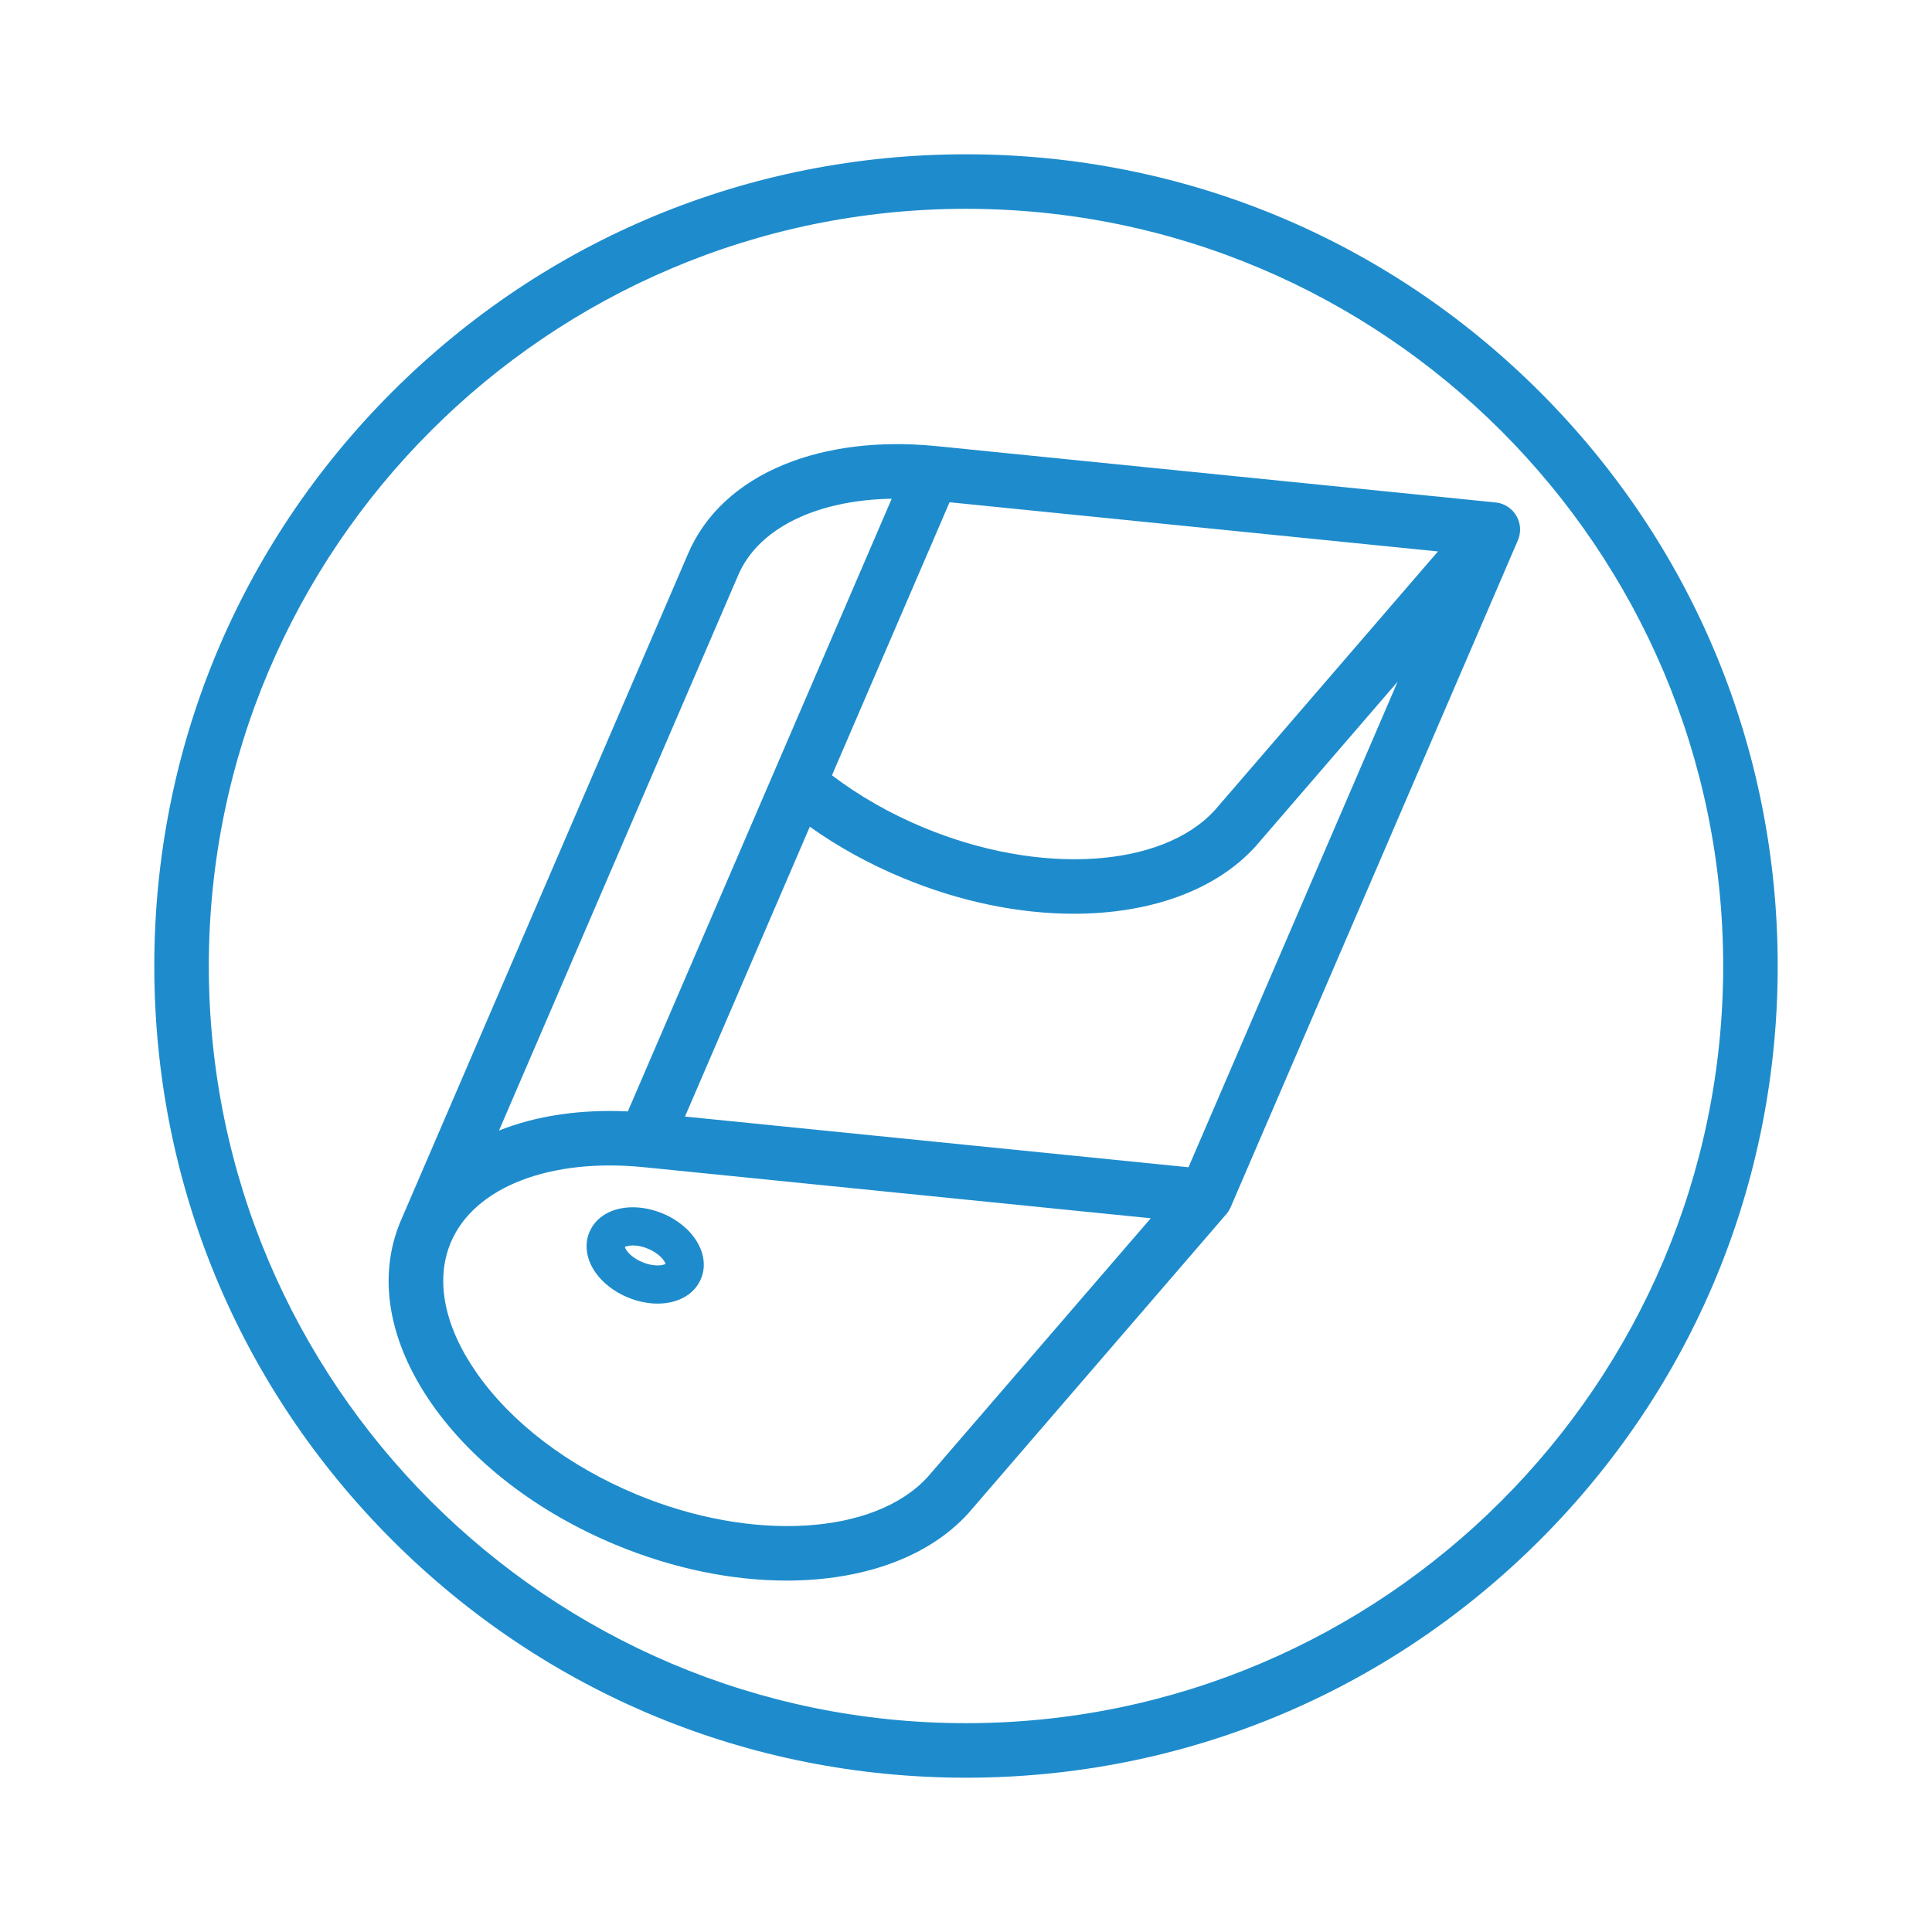
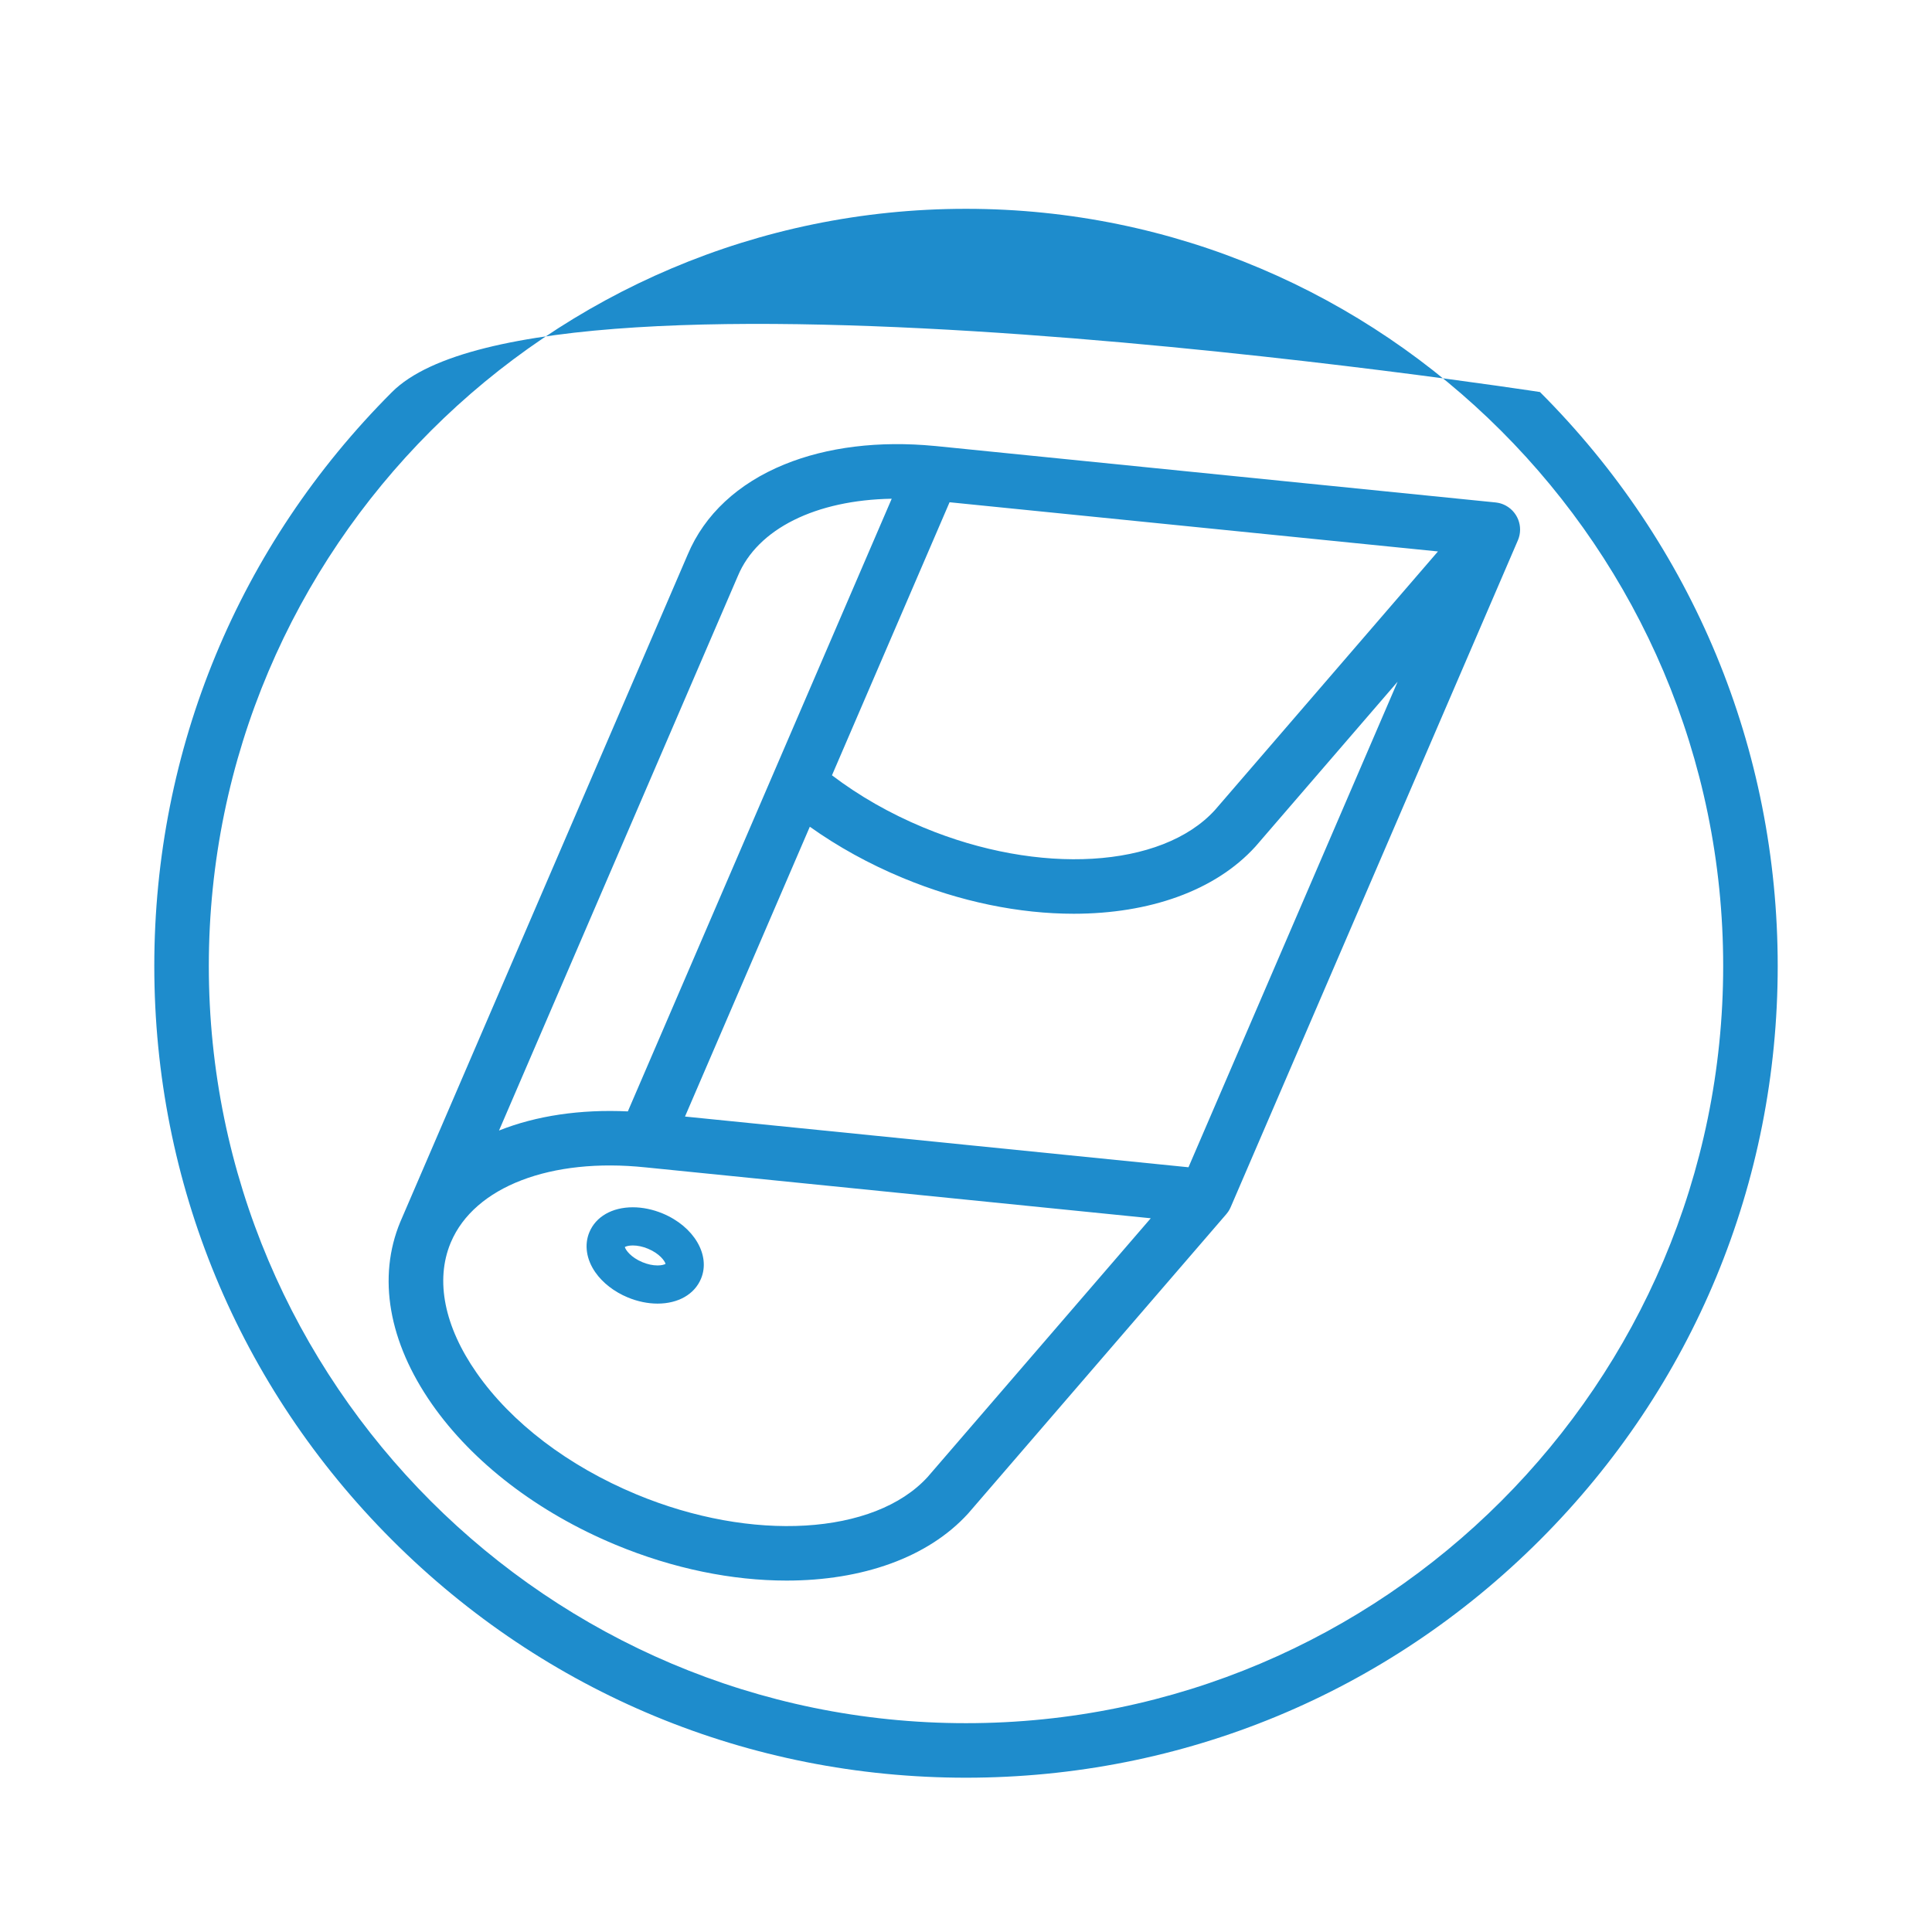
<svg xmlns="http://www.w3.org/2000/svg" version="1.1" id="Layer_1" x="0px" y="0px" width="708.662px" height="708.662px" viewBox="0 0 708.662 708.662" enable-background="new 0 0 708.662 708.662" xml:space="preserve">
-   <path fill="#1E8CCC" d="M556.956,197.675c0.052-0.141,0.107-0.281,0.152-0.424c0.007-0.02,0.01-0.039,0.017-0.059  c0.036-0.118,0.064-0.24,0.097-0.36c0.046-0.173,0.096-0.345,0.133-0.52c0.007-0.031,0.013-0.062,0.019-0.093  c0.015-0.072,0.021-0.147,0.034-0.221c0.004-0.019,0.006-0.038,0.009-0.057c0.033-0.192,0.069-0.385,0.091-0.579  c0.019-0.163,0.023-0.325,0.034-0.488c0.01-0.158,0.024-0.316,0.026-0.475c0.001-0.051,0.002-0.102,0.001-0.153  c0.001-0.069-0.007-0.138-0.009-0.207c0-0.044-0.004-0.089-0.005-0.133c-0.006-0.16-0.008-0.319-0.021-0.479  c-0.004-0.049-0.008-0.098-0.013-0.147c-0.012-0.119-0.032-0.235-0.048-0.353c-0.021-0.157-0.039-0.314-0.067-0.471  c-0.008-0.041-0.016-0.082-0.023-0.123c-0.024-0.123-0.056-0.243-0.084-0.364c-0.037-0.157-0.072-0.314-0.116-0.47  c-0.01-0.033-0.02-0.066-0.029-0.099c-0.034-0.113-0.073-0.223-0.111-0.334c-0.055-0.166-0.109-0.331-0.174-0.493  c-0.012-0.029-0.024-0.057-0.036-0.086c-0.039-0.096-0.082-0.189-0.124-0.284c-0.076-0.172-0.152-0.345-0.238-0.514  c-0.014-0.025-0.029-0.05-0.043-0.076c-0.002-0.005-0.005-0.009-0.008-0.014c-0.041-0.077-0.085-0.153-0.128-0.229  c-0.097-0.173-0.192-0.347-0.3-0.515c-0.021-0.032-0.044-0.061-0.064-0.093c-0.001-0.002-0.003-0.004-0.004-0.006  c-0.044-0.066-0.091-0.13-0.136-0.195c-0.114-0.165-0.226-0.33-0.351-0.488c-0.028-0.036-0.06-0.069-0.089-0.105  c-0.053-0.066-0.11-0.128-0.166-0.193c-0.124-0.146-0.243-0.293-0.377-0.433c-0.032-0.034-0.067-0.064-0.101-0.098  c-0.072-0.074-0.151-0.143-0.227-0.215c-0.009-0.008-0.017-0.015-0.024-0.023c-0.117-0.111-0.227-0.228-0.351-0.334  c-0.006-0.005-0.013-0.009-0.019-0.014c-0.026-0.023-0.057-0.043-0.083-0.066c-0.091-0.076-0.188-0.145-0.281-0.218  c-0.167-0.13-0.332-0.262-0.505-0.38c-0.067-0.046-0.141-0.086-0.209-0.131c-0.209-0.136-0.419-0.27-0.635-0.389  c-0.021-0.011-0.044-0.021-0.064-0.032c-0.859-0.463-1.767-0.792-2.695-0.984c-0.057-0.012-0.113-0.018-0.17-0.028  c-0.258-0.049-0.516-0.093-0.776-0.122c-0.036-0.004-0.073-0.007-0.109-0.011l-205.455-20.696c-0.082-0.009-0.164-0.011-0.246-0.018  c-20.426-1.965-39.497,0.38-55.159,6.781c-17.004,6.951-29.243,18.351-35.41,32.982c-0.02,0.043-0.038,0.086-0.057,0.129  L146.895,448.044c-0.02,0.046-0.042,0.09-0.061,0.136c-8.439,20.296-4.324,44.028,11.588,66.827  c14.963,21.439,38.876,39.764,67.334,51.6c21.242,8.836,42.894,13.155,62.758,13.155c27.662,0,51.854-8.381,66.606-24.611  c0.059-0.063,0.116-0.129,0.173-0.195l94.496-109.577c0.05-0.057,0.093-0.119,0.141-0.177c0.138-0.166,0.27-0.337,0.396-0.513  c0.061-0.083,0.119-0.166,0.177-0.251c0.063-0.092,0.128-0.181,0.188-0.275c0.018-0.028,0.032-0.059,0.05-0.087  c0.039-0.063,0.074-0.131,0.112-0.195c0.055-0.093,0.11-0.186,0.161-0.279c0.1-0.185,0.191-0.374,0.28-0.565  c0.036-0.078,0.078-0.154,0.112-0.233c0.001-0.003,0.003-0.005,0.004-0.007l105.31-244.508c0.026-0.061,0.05-0.122,0.075-0.182  C556.853,197.964,556.903,197.819,556.956,197.675z M435.938,428.155l-184.68-18.604l45.785-106.307  c10.314,7.342,21.716,13.637,34.053,18.769c21.243,8.834,42.893,13.153,62.757,13.152c27.662-0.001,51.855-8.38,66.606-24.607  c0.057-0.062,0.112-0.125,0.167-0.188l0.008-0.009c0.002-0.002,0.003-0.003,0.005-0.005l0.24-0.278  c0.364-0.405,0.72-0.81,1.058-1.221l0.205-0.239c0.01-0.012,0.018-0.024,0.027-0.036l50.476-58.526L435.938,428.155z   M348.303,184.227l179.142,18.045l-80.522,93.37l-1.185,1.372c-0.013,0.015-0.025,0.028-0.038,0.042l-0.118,0.137  c-19.494,21.32-64.382,23.997-106.805,6.354c-12.37-5.145-23.632-11.588-33.608-19.166L348.303,184.227z M270.5,211.614  c0.051-0.112,0.101-0.226,0.148-0.34c7.228-17.381,28.698-27.865,56.434-28.339l-43.264,100.453  c-0.036,0.082-0.072,0.163-0.105,0.245l-53.418,124.028c-17.392-0.815-33.583,1.57-47.255,7.02L270.5,211.614z M340.235,541.79  c-19.498,21.319-64.38,23.994-106.799,6.35c-24.987-10.392-45.803-26.224-58.614-44.579c-11.84-16.965-15.228-33.872-9.552-47.62  l0.133-0.308c8.634-20.329,36.623-31.092,71.409-27.433c0.023,0.002,0.047,0.002,0.07,0.004L422.1,446.861L340.235,541.79z   M243.06,445.106c-3.573-1.485-7.356-2.271-10.939-2.271c-7.6,0-13.559,3.42-15.942,9.149c-1.915,4.604-1.112,9.968,2.202,14.716  c2.699,3.867,6.917,7.133,11.875,9.194c3.574,1.487,7.357,2.272,10.941,2.272c7.599,0,13.558-3.42,15.941-9.149  C260.727,460.387,254.543,449.884,243.06,445.106z M241.195,464.168c-1.755,0-3.679-0.414-5.565-1.199  c-4.203-1.747-6.164-4.457-6.441-5.563c0.388-0.217,1.326-0.569,2.932-0.569c1.754,0,3.679,0.414,5.563,1.197  c4.204,1.749,6.165,4.459,6.442,5.564C243.738,463.815,242.8,464.168,241.195,464.168z M564.862,143.799  c-56.235-56.235-131.003-87.205-210.531-87.205S200.035,87.564,143.8,143.799C87.565,200.034,56.595,274.802,56.595,354.33  s30.97,154.296,87.205,210.531c56.235,56.235,131.002,87.205,210.531,87.205s154.296-30.97,210.531-87.205  s87.205-131.003,87.205-210.531S621.098,200.034,564.862,143.799z M354.331,632.066c-153.144,0-277.736-124.592-277.736-277.736  S201.187,76.594,354.331,76.594c153.145,0,277.736,124.592,277.736,277.736S507.476,632.066,354.331,632.066z" />
+   <path fill="#1E8CCC" d="M556.956,197.675c0.052-0.141,0.107-0.281,0.152-0.424c0.007-0.02,0.01-0.039,0.017-0.059  c0.036-0.118,0.064-0.24,0.097-0.36c0.046-0.173,0.096-0.345,0.133-0.52c0.007-0.031,0.013-0.062,0.019-0.093  c0.015-0.072,0.021-0.147,0.034-0.221c0.004-0.019,0.006-0.038,0.009-0.057c0.033-0.192,0.069-0.385,0.091-0.579  c0.019-0.163,0.023-0.325,0.034-0.488c0.01-0.158,0.024-0.316,0.026-0.475c0.001-0.051,0.002-0.102,0.001-0.153  c0.001-0.069-0.007-0.138-0.009-0.207c0-0.044-0.004-0.089-0.005-0.133c-0.006-0.16-0.008-0.319-0.021-0.479  c-0.004-0.049-0.008-0.098-0.013-0.147c-0.012-0.119-0.032-0.235-0.048-0.353c-0.021-0.157-0.039-0.314-0.067-0.471  c-0.008-0.041-0.016-0.082-0.023-0.123c-0.024-0.123-0.056-0.243-0.084-0.364c-0.037-0.157-0.072-0.314-0.116-0.47  c-0.01-0.033-0.02-0.066-0.029-0.099c-0.034-0.113-0.073-0.223-0.111-0.334c-0.055-0.166-0.109-0.331-0.174-0.493  c-0.012-0.029-0.024-0.057-0.036-0.086c-0.039-0.096-0.082-0.189-0.124-0.284c-0.076-0.172-0.152-0.345-0.238-0.514  c-0.014-0.025-0.029-0.05-0.043-0.076c-0.002-0.005-0.005-0.009-0.008-0.014c-0.041-0.077-0.085-0.153-0.128-0.229  c-0.097-0.173-0.192-0.347-0.3-0.515c-0.021-0.032-0.044-0.061-0.064-0.093c-0.001-0.002-0.003-0.004-0.004-0.006  c-0.044-0.066-0.091-0.13-0.136-0.195c-0.114-0.165-0.226-0.33-0.351-0.488c-0.028-0.036-0.06-0.069-0.089-0.105  c-0.053-0.066-0.11-0.128-0.166-0.193c-0.124-0.146-0.243-0.293-0.377-0.433c-0.032-0.034-0.067-0.064-0.101-0.098  c-0.072-0.074-0.151-0.143-0.227-0.215c-0.009-0.008-0.017-0.015-0.024-0.023c-0.117-0.111-0.227-0.228-0.351-0.334  c-0.006-0.005-0.013-0.009-0.019-0.014c-0.026-0.023-0.057-0.043-0.083-0.066c-0.091-0.076-0.188-0.145-0.281-0.218  c-0.167-0.13-0.332-0.262-0.505-0.38c-0.067-0.046-0.141-0.086-0.209-0.131c-0.209-0.136-0.419-0.27-0.635-0.389  c-0.021-0.011-0.044-0.021-0.064-0.032c-0.859-0.463-1.767-0.792-2.695-0.984c-0.057-0.012-0.113-0.018-0.17-0.028  c-0.258-0.049-0.516-0.093-0.776-0.122c-0.036-0.004-0.073-0.007-0.109-0.011l-205.455-20.696c-0.082-0.009-0.164-0.011-0.246-0.018  c-20.426-1.965-39.497,0.38-55.159,6.781c-17.004,6.951-29.243,18.351-35.41,32.982c-0.02,0.043-0.038,0.086-0.057,0.129  L146.895,448.044c-0.02,0.046-0.042,0.09-0.061,0.136c-8.439,20.296-4.324,44.028,11.588,66.827  c14.963,21.439,38.876,39.764,67.334,51.6c21.242,8.836,42.894,13.155,62.758,13.155c27.662,0,51.854-8.381,66.606-24.611  c0.059-0.063,0.116-0.129,0.173-0.195l94.496-109.577c0.05-0.057,0.093-0.119,0.141-0.177c0.138-0.166,0.27-0.337,0.396-0.513  c0.061-0.083,0.119-0.166,0.177-0.251c0.063-0.092,0.128-0.181,0.188-0.275c0.018-0.028,0.032-0.059,0.05-0.087  c0.039-0.063,0.074-0.131,0.112-0.195c0.055-0.093,0.11-0.186,0.161-0.279c0.1-0.185,0.191-0.374,0.28-0.565  c0.036-0.078,0.078-0.154,0.112-0.233c0.001-0.003,0.003-0.005,0.004-0.007l105.31-244.508c0.026-0.061,0.05-0.122,0.075-0.182  C556.853,197.964,556.903,197.819,556.956,197.675z M435.938,428.155l-184.68-18.604l45.785-106.307  c10.314,7.342,21.716,13.637,34.053,18.769c21.243,8.834,42.893,13.153,62.757,13.152c27.662-0.001,51.855-8.38,66.606-24.607  c0.057-0.062,0.112-0.125,0.167-0.188l0.008-0.009c0.002-0.002,0.003-0.003,0.005-0.005l0.24-0.278  c0.364-0.405,0.72-0.81,1.058-1.221l0.205-0.239c0.01-0.012,0.018-0.024,0.027-0.036l50.476-58.526L435.938,428.155z   M348.303,184.227l179.142,18.045l-80.522,93.37l-1.185,1.372c-0.013,0.015-0.025,0.028-0.038,0.042l-0.118,0.137  c-19.494,21.32-64.382,23.997-106.805,6.354c-12.37-5.145-23.632-11.588-33.608-19.166L348.303,184.227z M270.5,211.614  c0.051-0.112,0.101-0.226,0.148-0.34c7.228-17.381,28.698-27.865,56.434-28.339l-43.264,100.453  c-0.036,0.082-0.072,0.163-0.105,0.245l-53.418,124.028c-17.392-0.815-33.583,1.57-47.255,7.02L270.5,211.614z M340.235,541.79  c-19.498,21.319-64.38,23.994-106.799,6.35c-24.987-10.392-45.803-26.224-58.614-44.579c-11.84-16.965-15.228-33.872-9.552-47.62  l0.133-0.308c8.634-20.329,36.623-31.092,71.409-27.433c0.023,0.002,0.047,0.002,0.07,0.004L422.1,446.861L340.235,541.79z   M243.06,445.106c-3.573-1.485-7.356-2.271-10.939-2.271c-7.6,0-13.559,3.42-15.942,9.149c-1.915,4.604-1.112,9.968,2.202,14.716  c2.699,3.867,6.917,7.133,11.875,9.194c3.574,1.487,7.357,2.272,10.941,2.272c7.599,0,13.558-3.42,15.941-9.149  C260.727,460.387,254.543,449.884,243.06,445.106z M241.195,464.168c-1.755,0-3.679-0.414-5.565-1.199  c-4.203-1.747-6.164-4.457-6.441-5.563c0.388-0.217,1.326-0.569,2.932-0.569c1.754,0,3.679,0.414,5.563,1.197  c4.204,1.749,6.165,4.459,6.442,5.564C243.738,463.815,242.8,464.168,241.195,464.168z M564.862,143.799  S200.035,87.564,143.8,143.799C87.565,200.034,56.595,274.802,56.595,354.33  s30.97,154.296,87.205,210.531c56.235,56.235,131.002,87.205,210.531,87.205s154.296-30.97,210.531-87.205  s87.205-131.003,87.205-210.531S621.098,200.034,564.862,143.799z M354.331,632.066c-153.144,0-277.736-124.592-277.736-277.736  S201.187,76.594,354.331,76.594c153.145,0,277.736,124.592,277.736,277.736S507.476,632.066,354.331,632.066z" />
</svg>